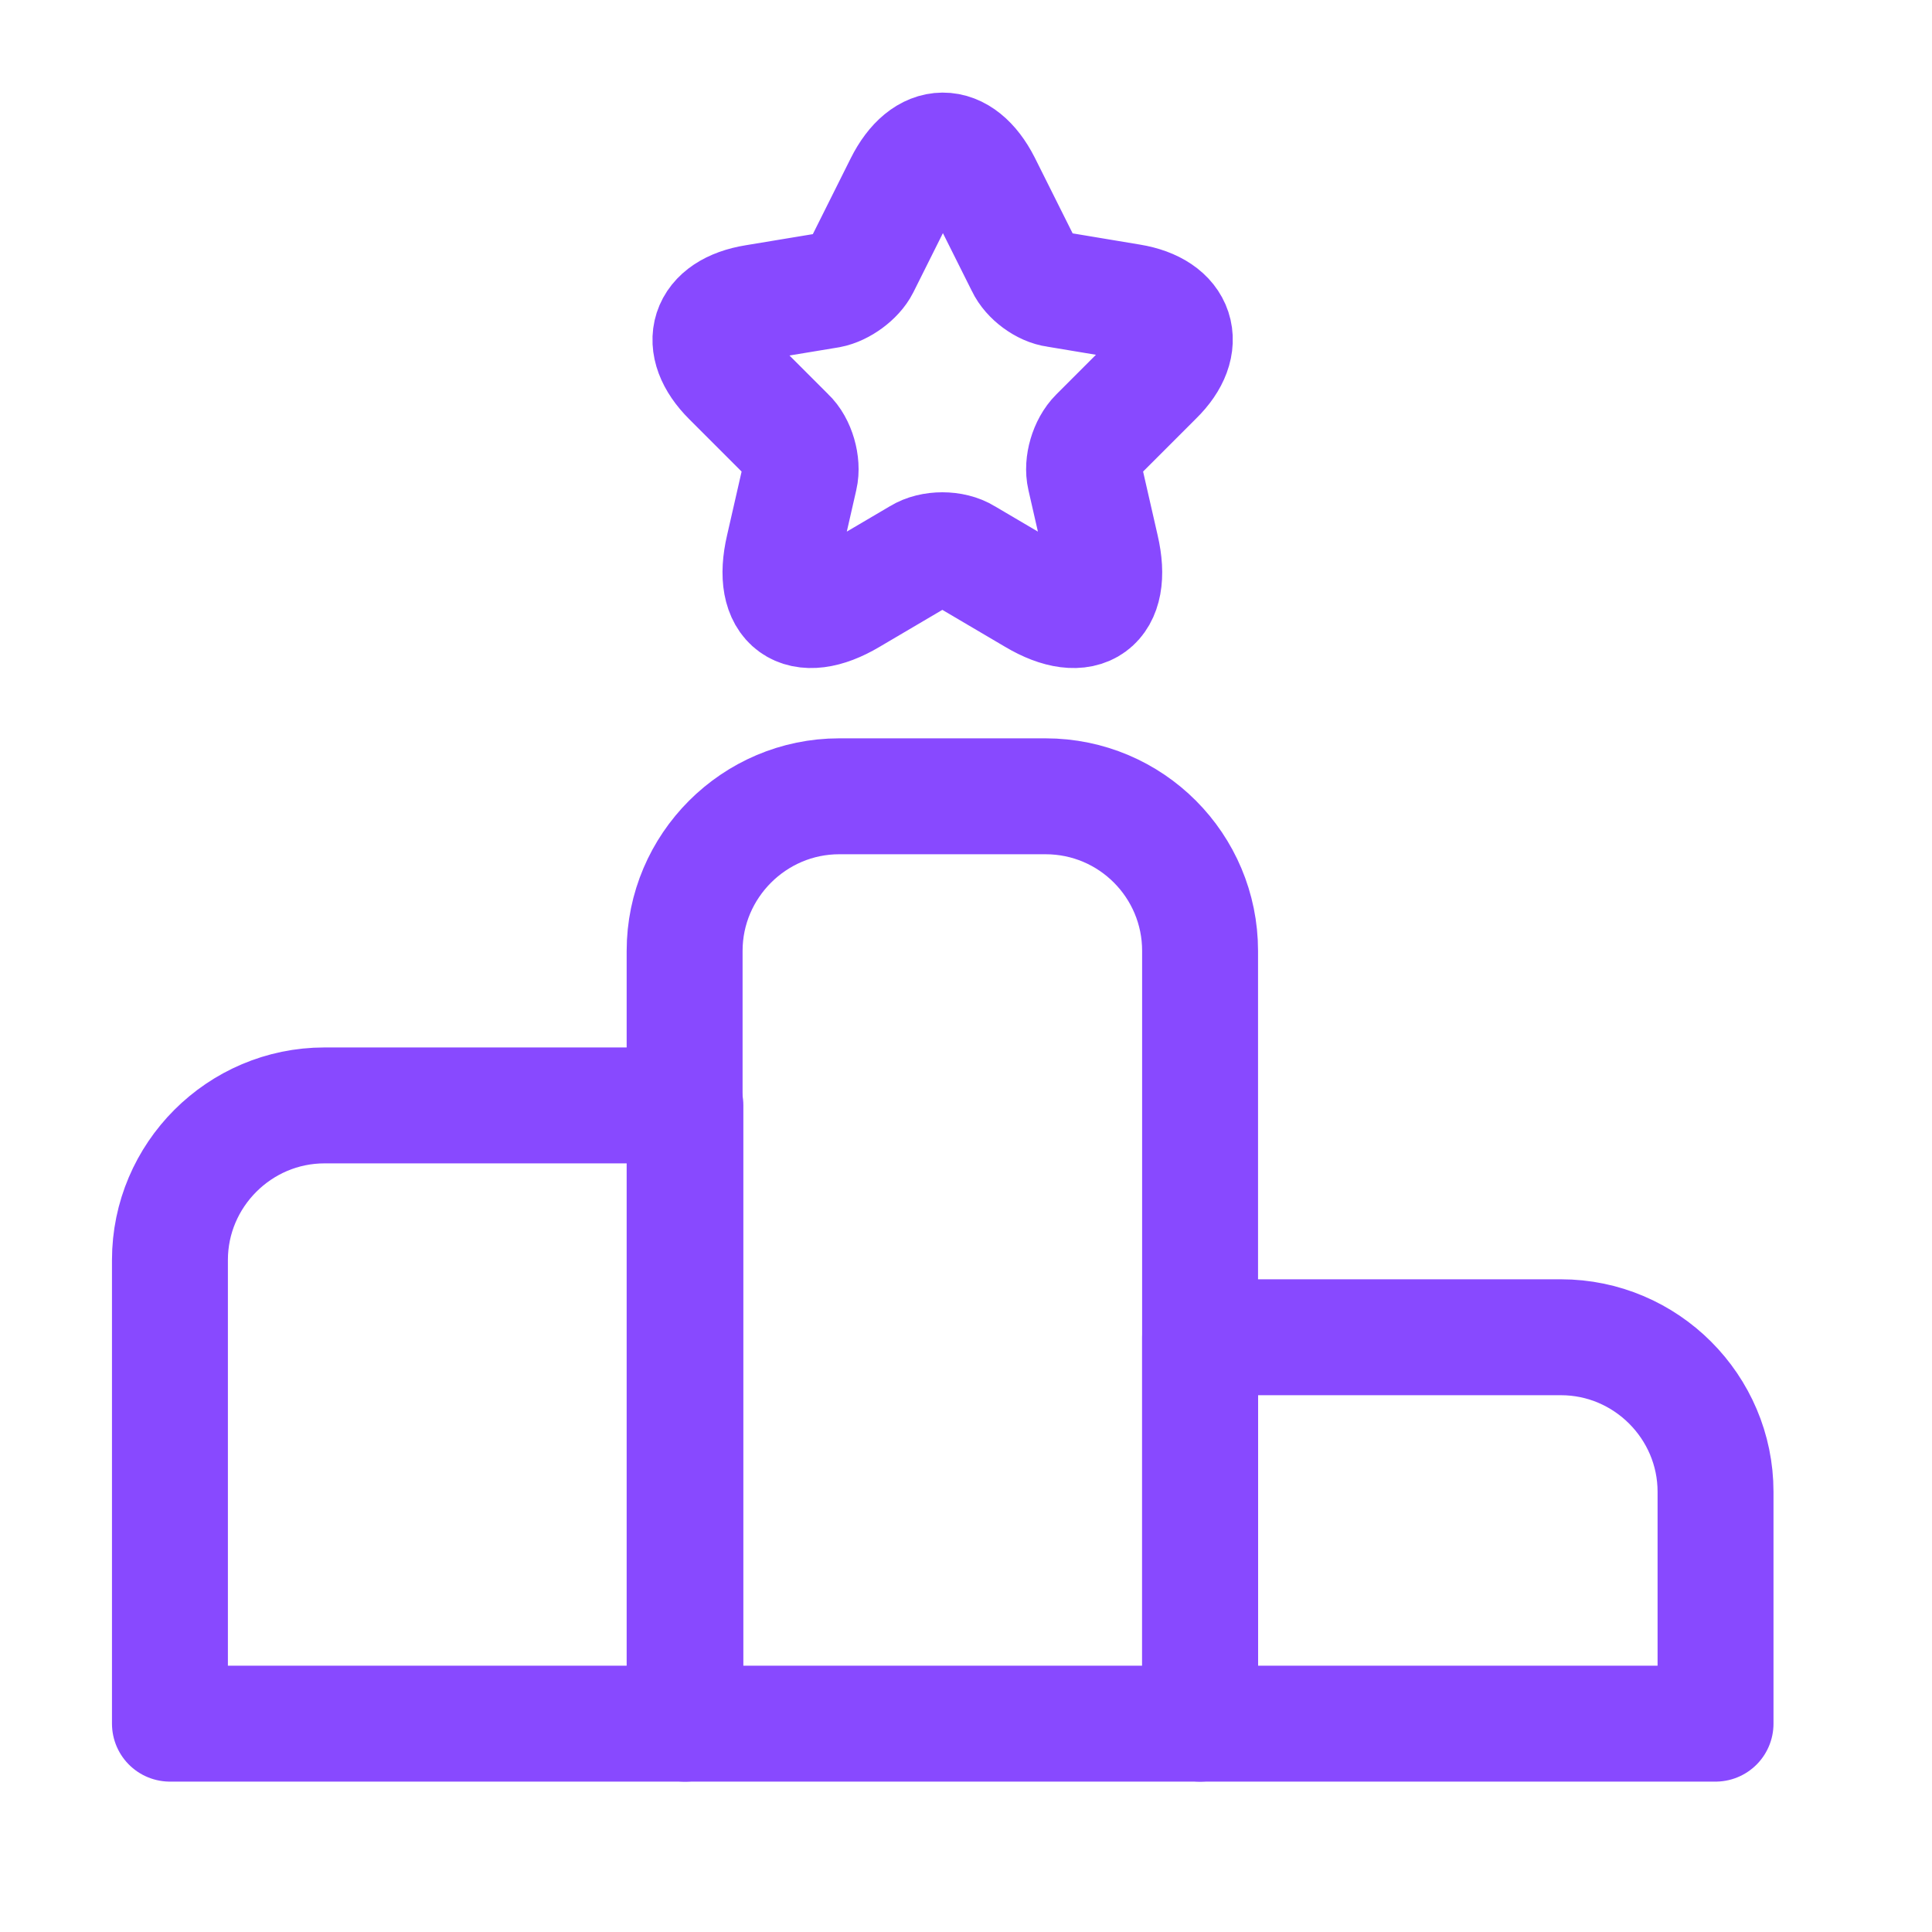
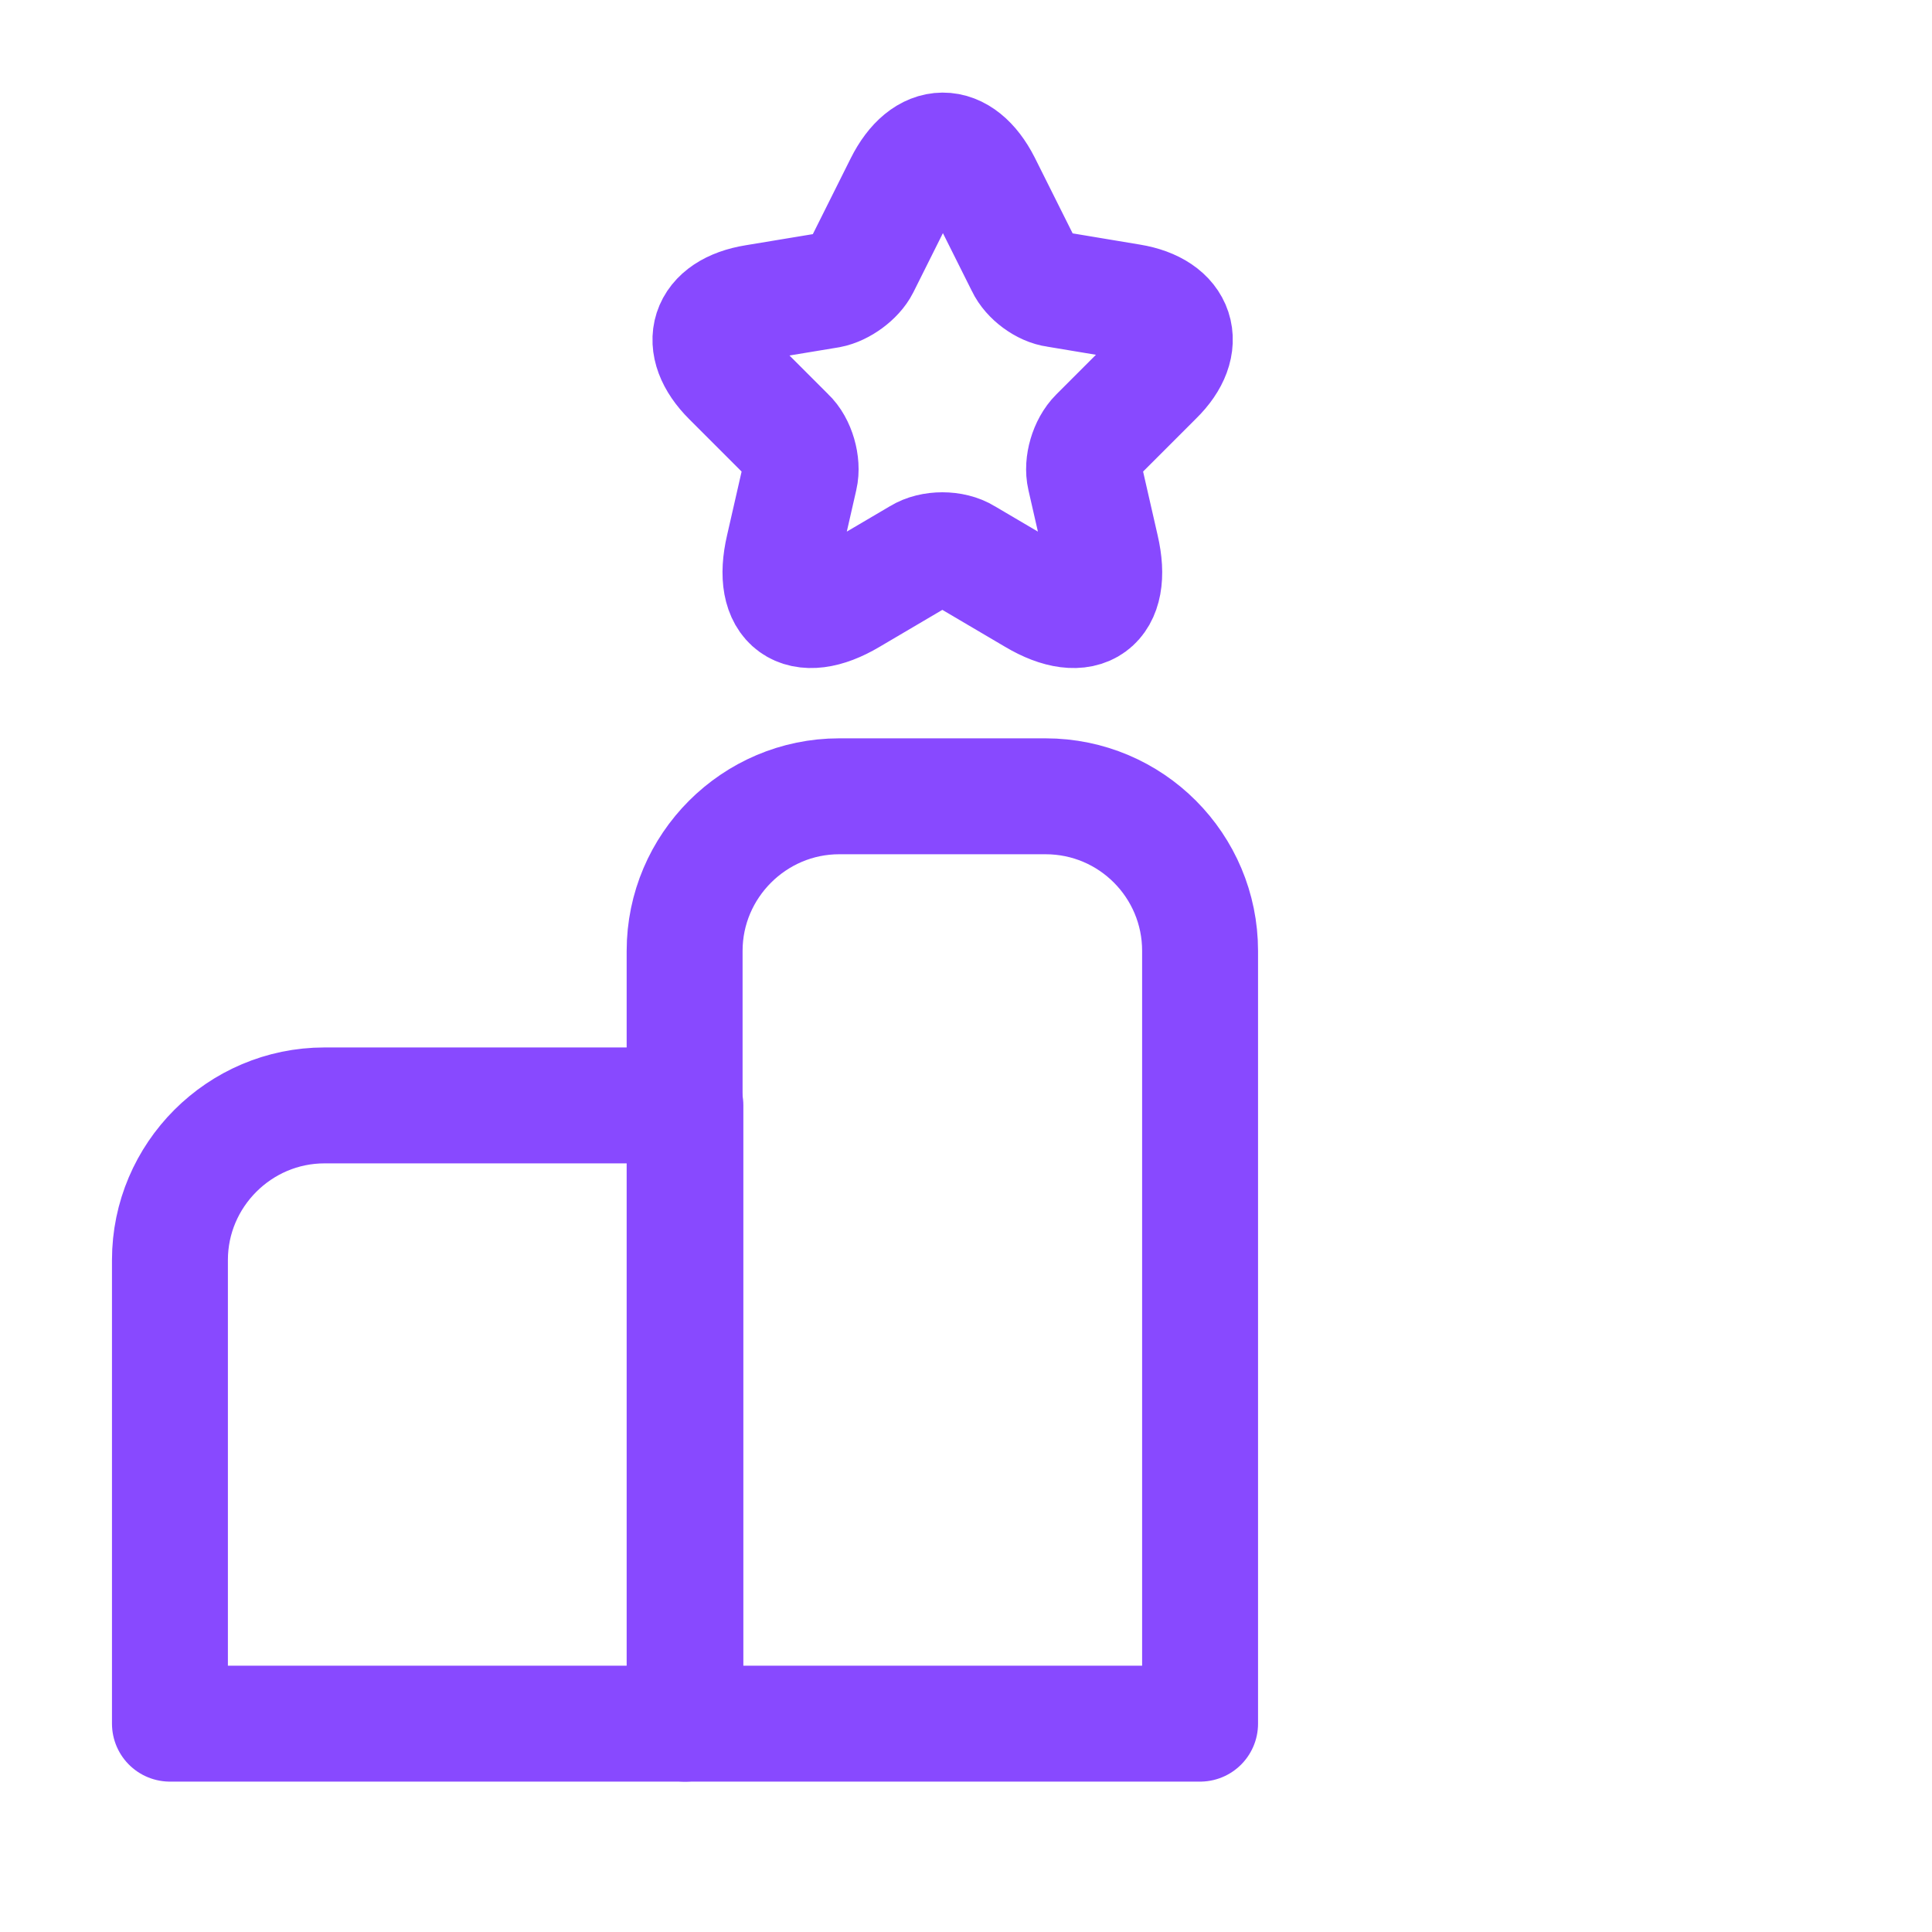
<svg xmlns="http://www.w3.org/2000/svg" width="25" height="25" viewBox="0 0 25 25" fill="none">
  <g id="vuesax/linear/ranking">
    <g id="ranking">
      <path id="Vector" d="M8.869 14.304H4.199C3.099 14.304 2.199 15.204 2.199 16.304V22.304H8.869V14.304Z" stroke="#8849FF" stroke-width="1.5" stroke-miterlimit="10" stroke-linecap="round" stroke-linejoin="round" />
      <path id="Vector_2" d="M13.529 10.304H10.859C9.759 10.304 8.859 11.204 8.859 12.304V22.304H15.529V12.304C15.529 11.204 14.639 10.304 13.529 10.304Z" stroke="#8849FF" stroke-width="1.5" stroke-miterlimit="10" stroke-linecap="round" stroke-linejoin="round" />
-       <path id="Vector_3" d="M20.199 17.304H15.529V22.304H22.199V19.304C22.199 18.204 21.299 17.304 20.199 17.304Z" stroke="#8849FF" stroke-width="1.5" stroke-miterlimit="10" stroke-linecap="round" stroke-linejoin="round" />
      <g id="Group">
        <path id="Vector_4" d="M12.719 2.375L13.249 3.435C13.319 3.585 13.509 3.725 13.669 3.745L14.629 3.905C15.239 4.005 15.389 4.454 14.949 4.884L14.199 5.634C14.069 5.764 13.999 6.005 14.039 6.175L14.249 7.095C14.419 7.825 14.029 8.105 13.389 7.725L12.489 7.195C12.329 7.095 12.059 7.095 11.899 7.195L10.999 7.725C10.359 8.105 9.969 7.825 10.139 7.095L10.349 6.175C10.389 6.005 10.319 5.754 10.189 5.634L9.449 4.894C9.009 4.455 9.149 4.014 9.769 3.914L10.729 3.755C10.889 3.725 11.079 3.585 11.149 3.445L11.679 2.384C11.969 1.804 12.429 1.805 12.719 2.375Z" stroke="#8849FF" stroke-width="1.5" stroke-linecap="round" stroke-linejoin="round" />
      </g>
    </g>
  </g>
</svg>